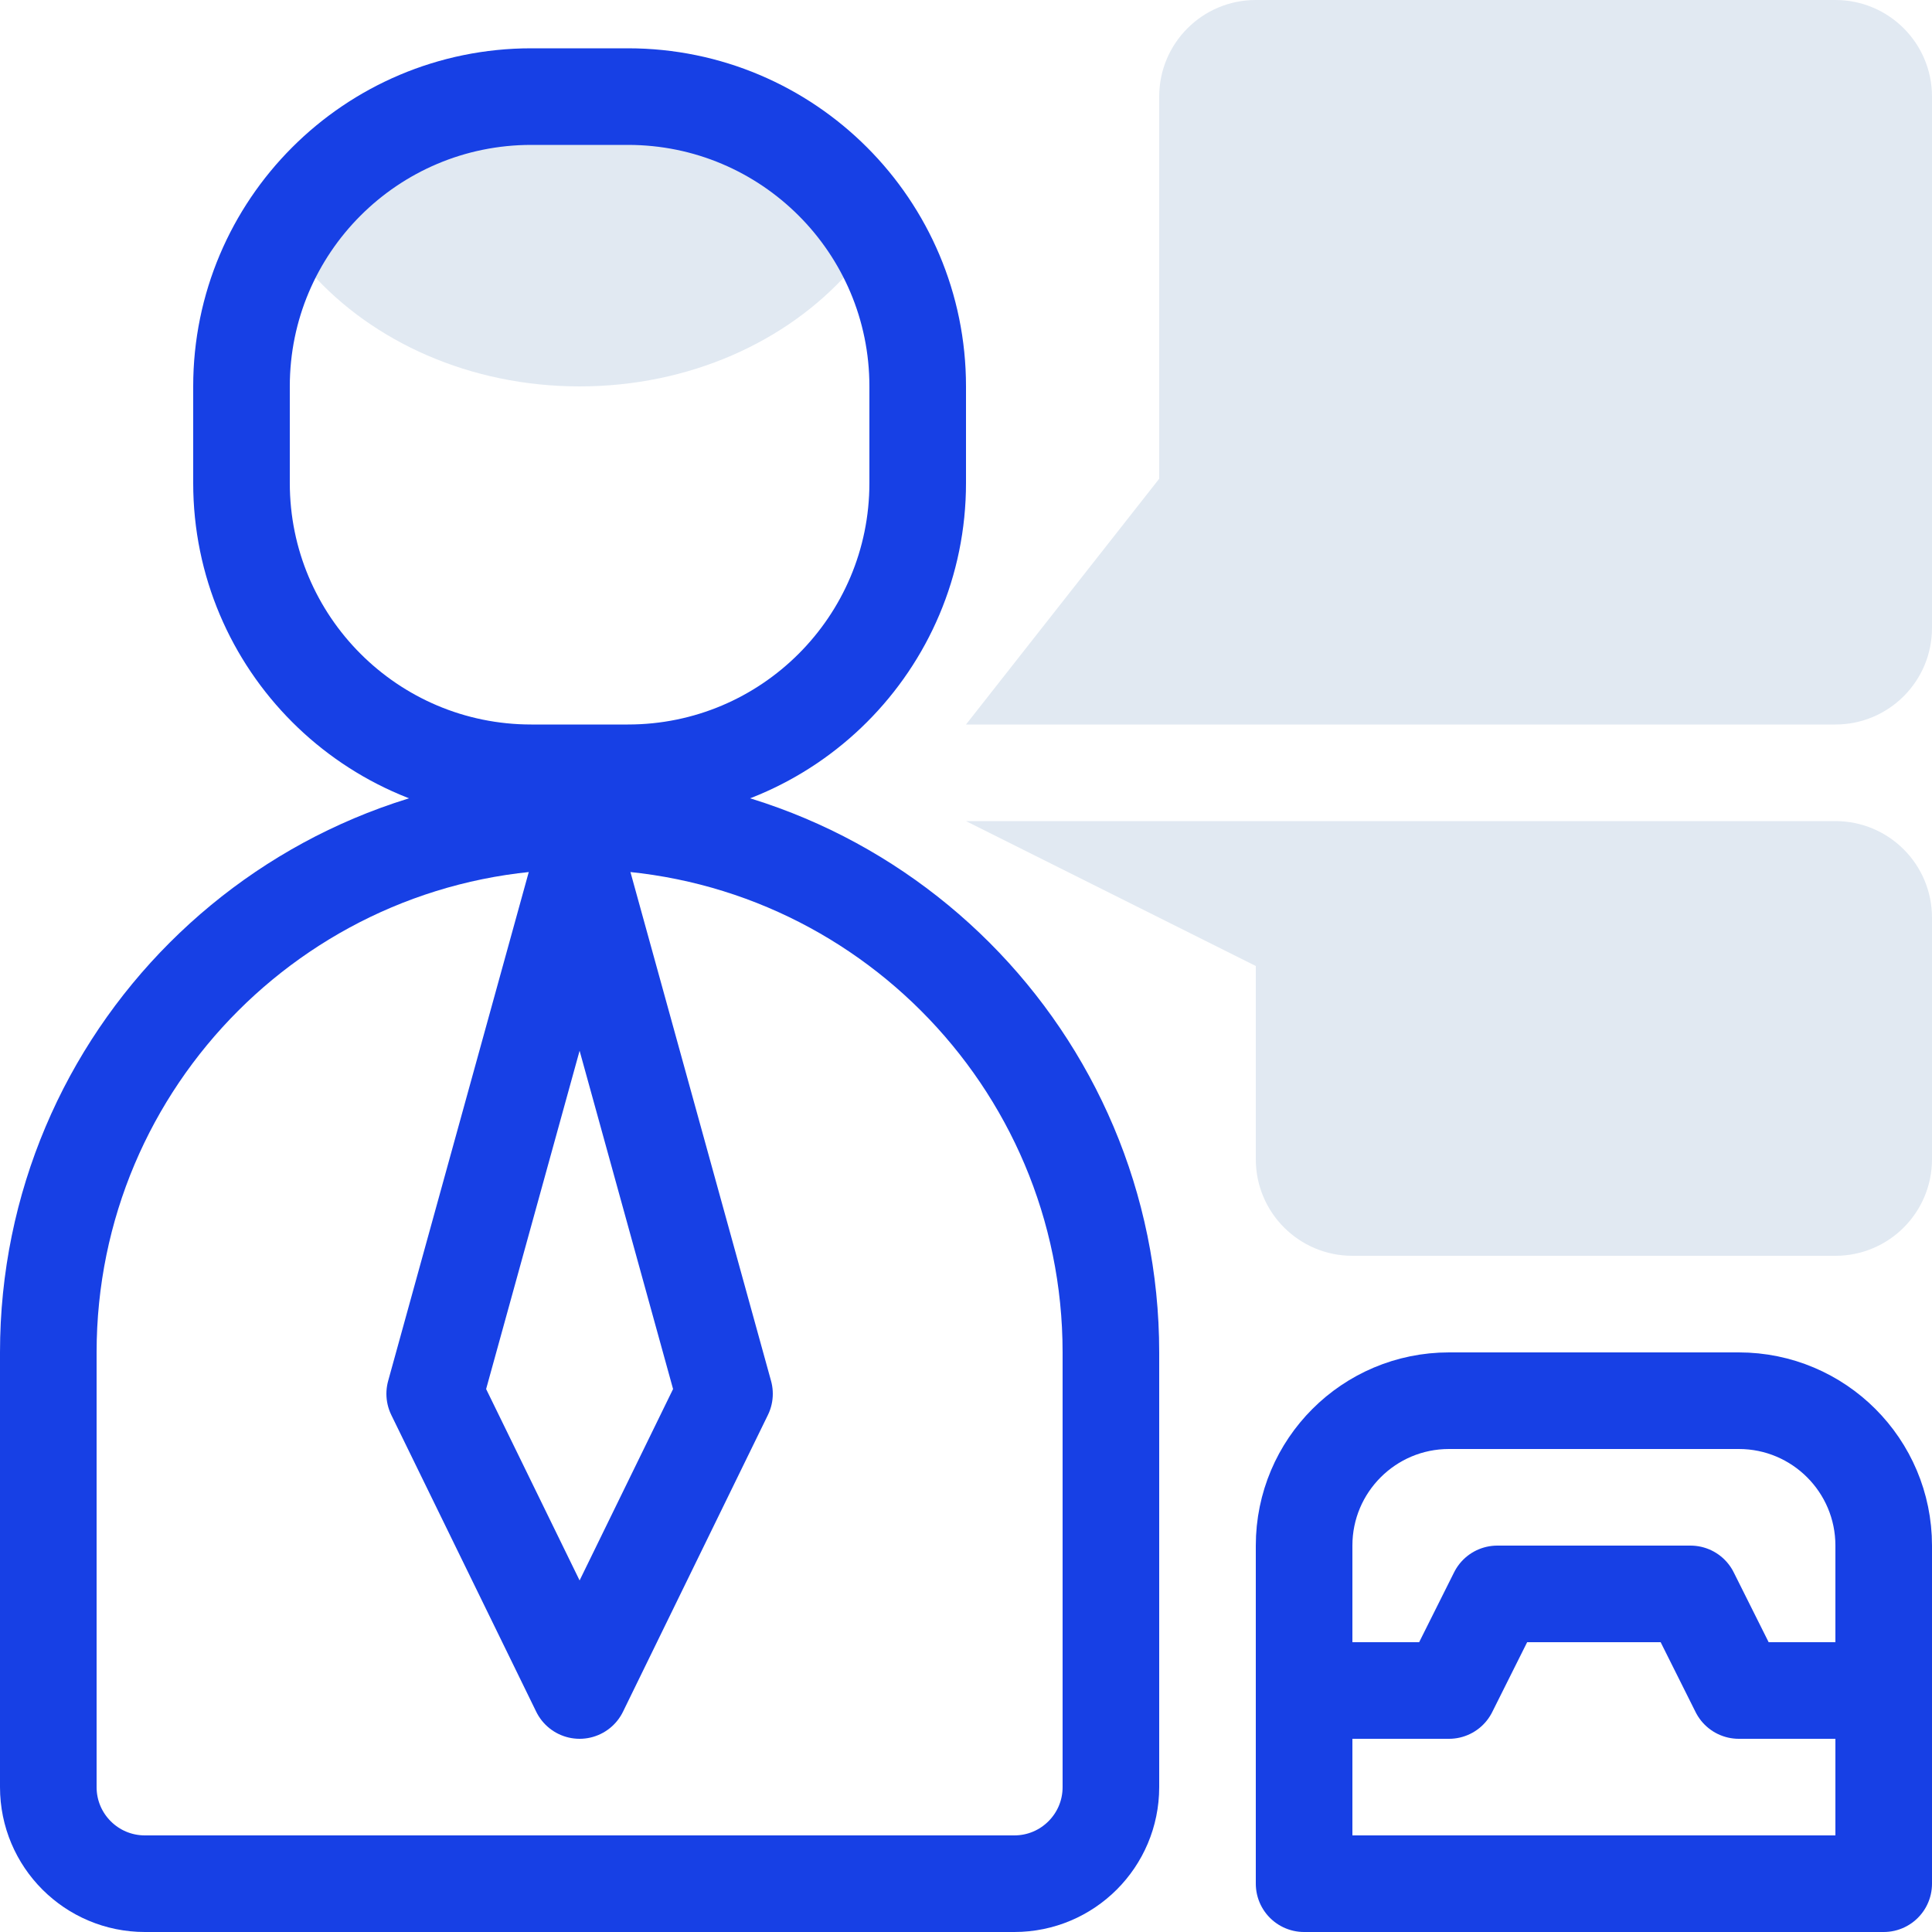
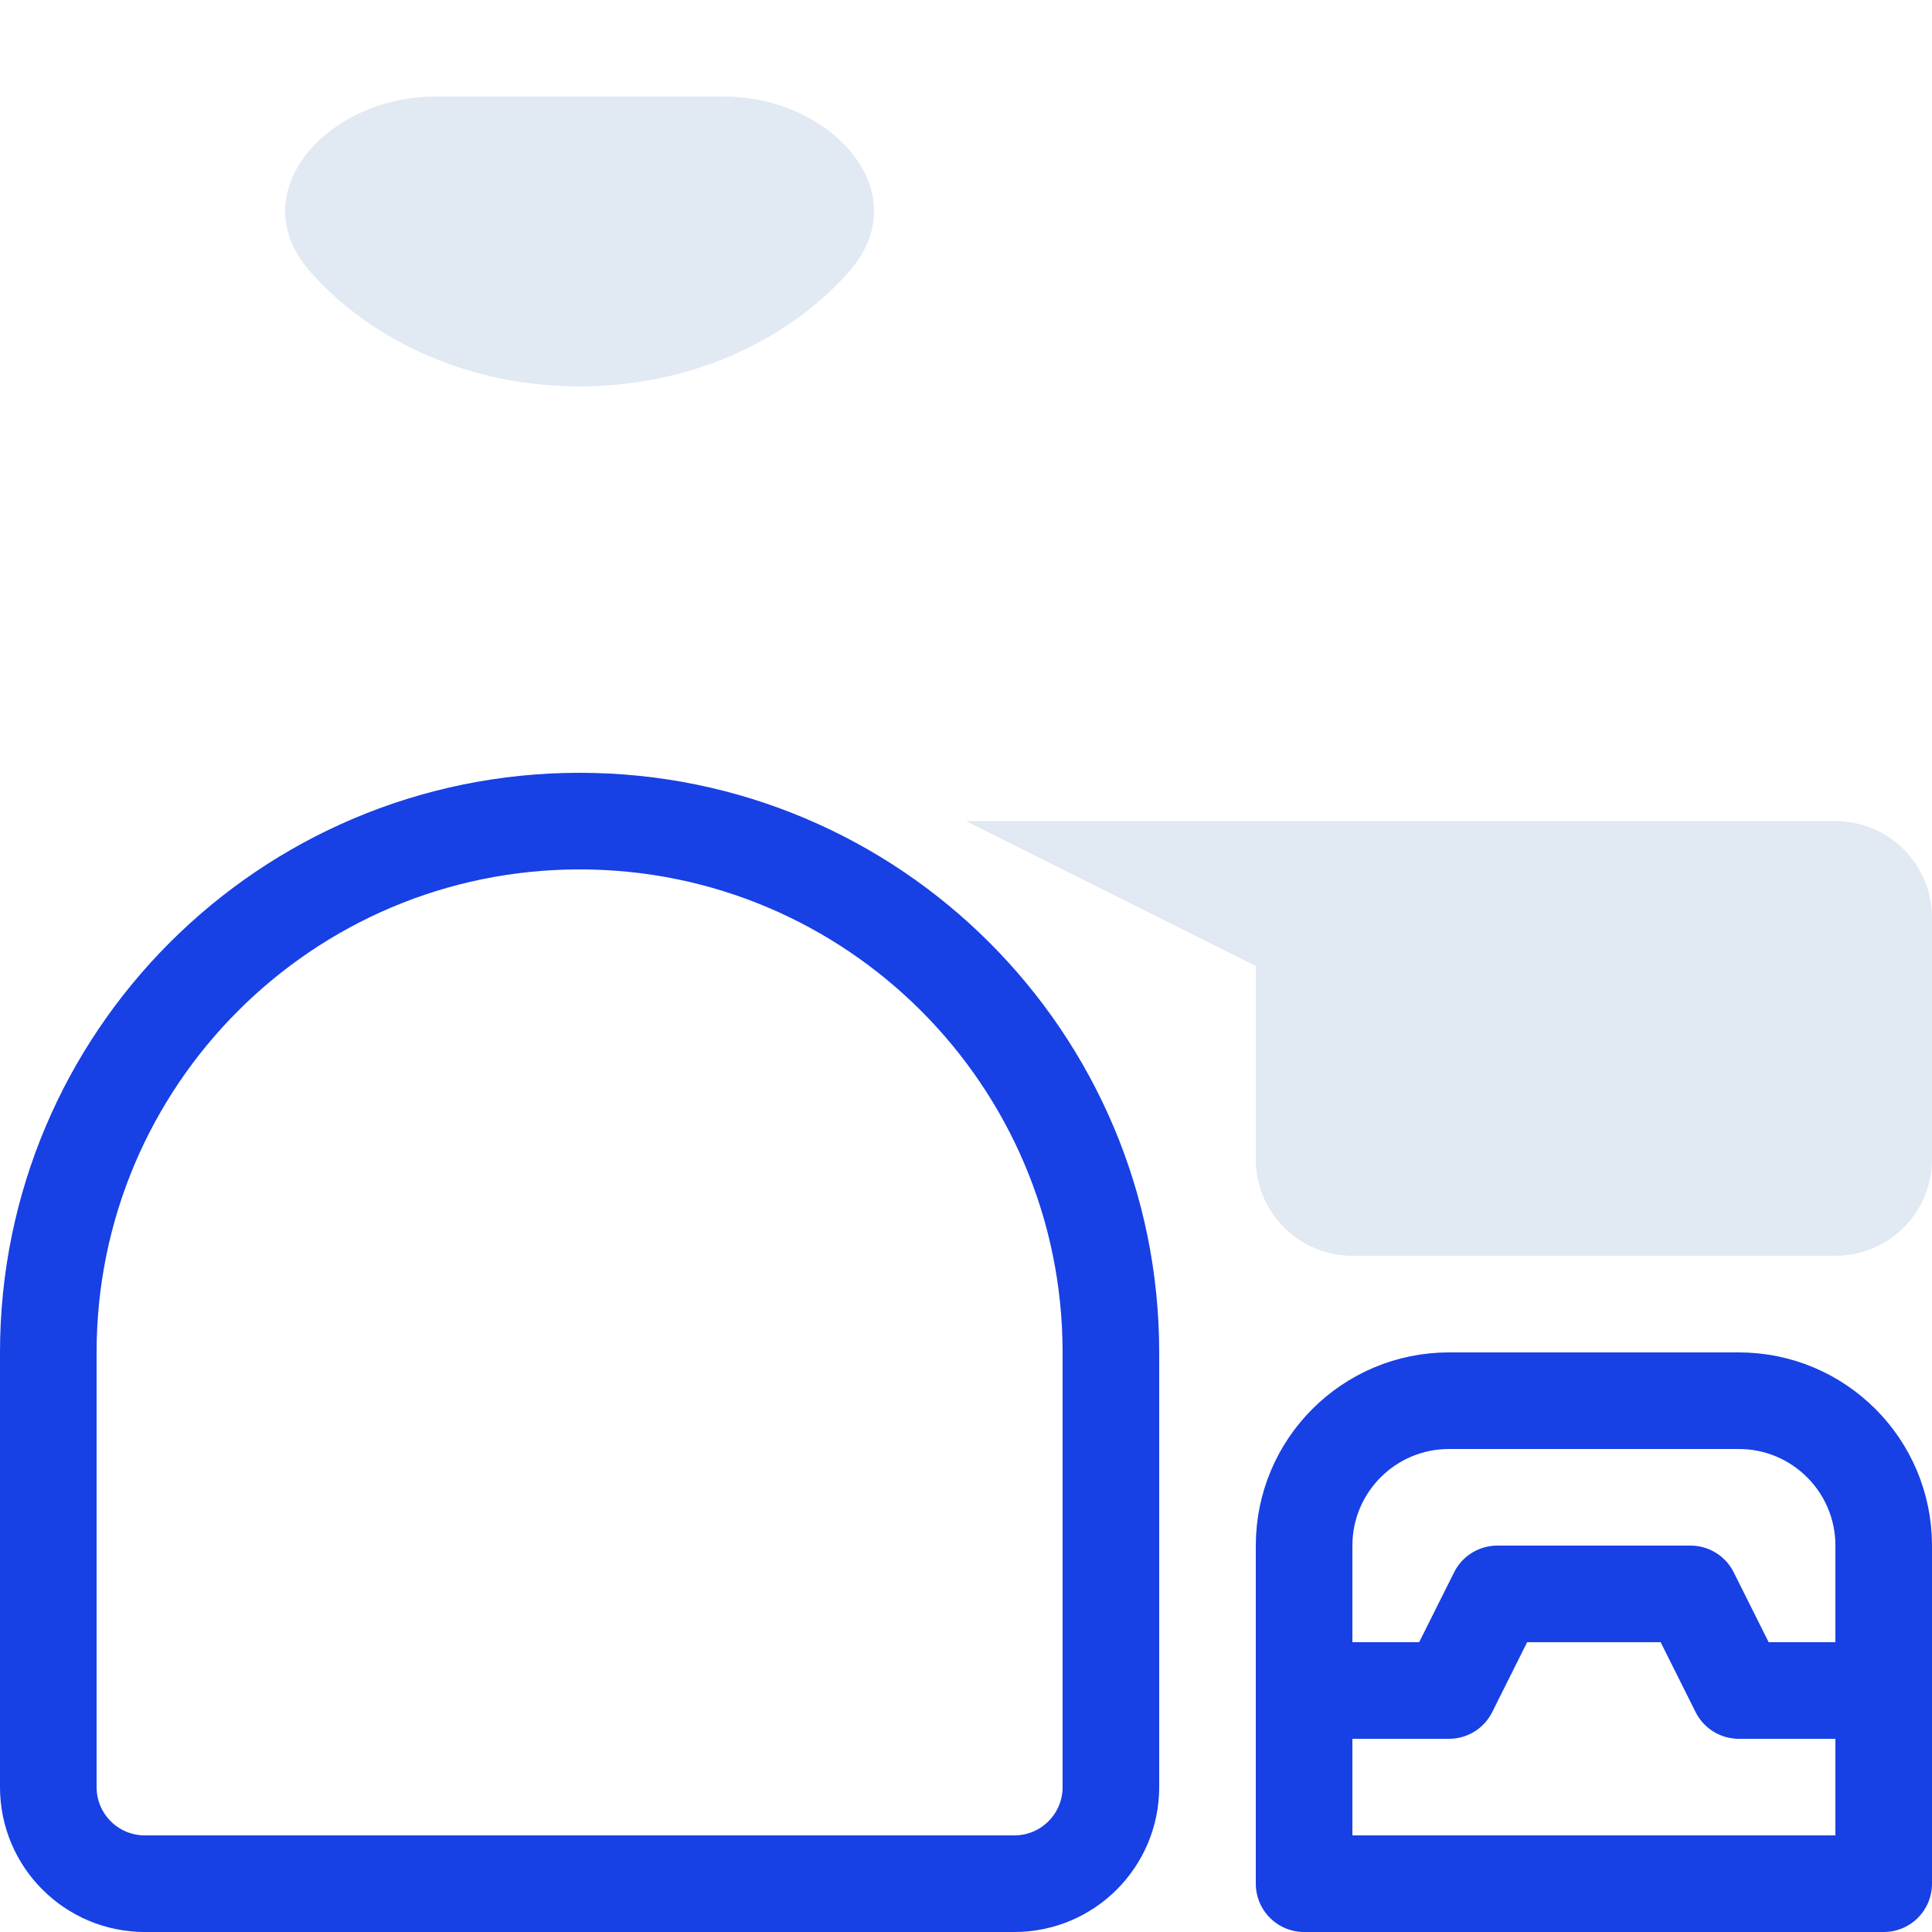
<svg xmlns="http://www.w3.org/2000/svg" width="40" height="40" viewBox="0 0 40 40" fill="none">
-   <rect width="40" height="40" fill="white" />
  <path d="M1 37C1 38.105 1.895 39 3 39H21C22.105 39 23 38.105 23 37V28C23 21.925 18.075 17 12 17V17C5.925 17 1 21.925 1 28V37Z" fill="white" stroke="#1740E5" stroke-width="2" stroke-linejoin="round" />
  <path d="M27 39H39V33H27V39Z" fill="white" stroke="#1740E5" stroke-width="2" stroke-linejoin="round" />
-   <path d="M24 2C24 0.895 24.895 0 26 0H38C39.105 0 40 0.895 40 2V13C40 14.105 39.105 15 38 15H20L24 9.912V2Z" fill="#E1E9F2" />
-   <path d="M26 24C26 25.105 26.895 26 28 26H38C39.105 26 40 25.105 40 24V19C40 17.895 39.105 17 38 17H20L26 20V24Z" fill="#E1E9F2" />
-   <path d="M9 28.857L12 18L15 28.857L12 35L9 28.857Z" stroke="#1740E5" stroke-width="2" stroke-linecap="round" stroke-linejoin="round" />
+   <path d="M26 24C26 25.105 26.895 26 28 26H38C39.105 26 40 25.105 40 24V19C40 17.895 39.105 17 38 17H20L26 20Z" fill="#E1E9F2" />
  <path d="M30 29H36C37.657 29 39 30.343 39 32V35H36L35 33H31L30 35H27V32C27 30.343 28.343 29 30 29Z" fill="white" stroke="#1740E5" stroke-width="2" stroke-linecap="round" stroke-linejoin="round" />
  <path d="M12 8C14.27 8 16.287 7.074 17.566 5.639C19.036 3.99 17.209 2 15 2H9C6.791 2 4.964 3.99 6.434 5.639C7.713 7.074 9.73 8 12 8Z" fill="#E1E9F2" />
-   <path d="M5 10C5 13.314 7.686 16 11 16H13C16.314 16 19 13.314 19 10V8C19 4.686 16.314 2 13 2H11C7.686 2 5 4.686 5 8V10Z" stroke="#1740E5" stroke-width="2" stroke-linejoin="round" />
</svg>